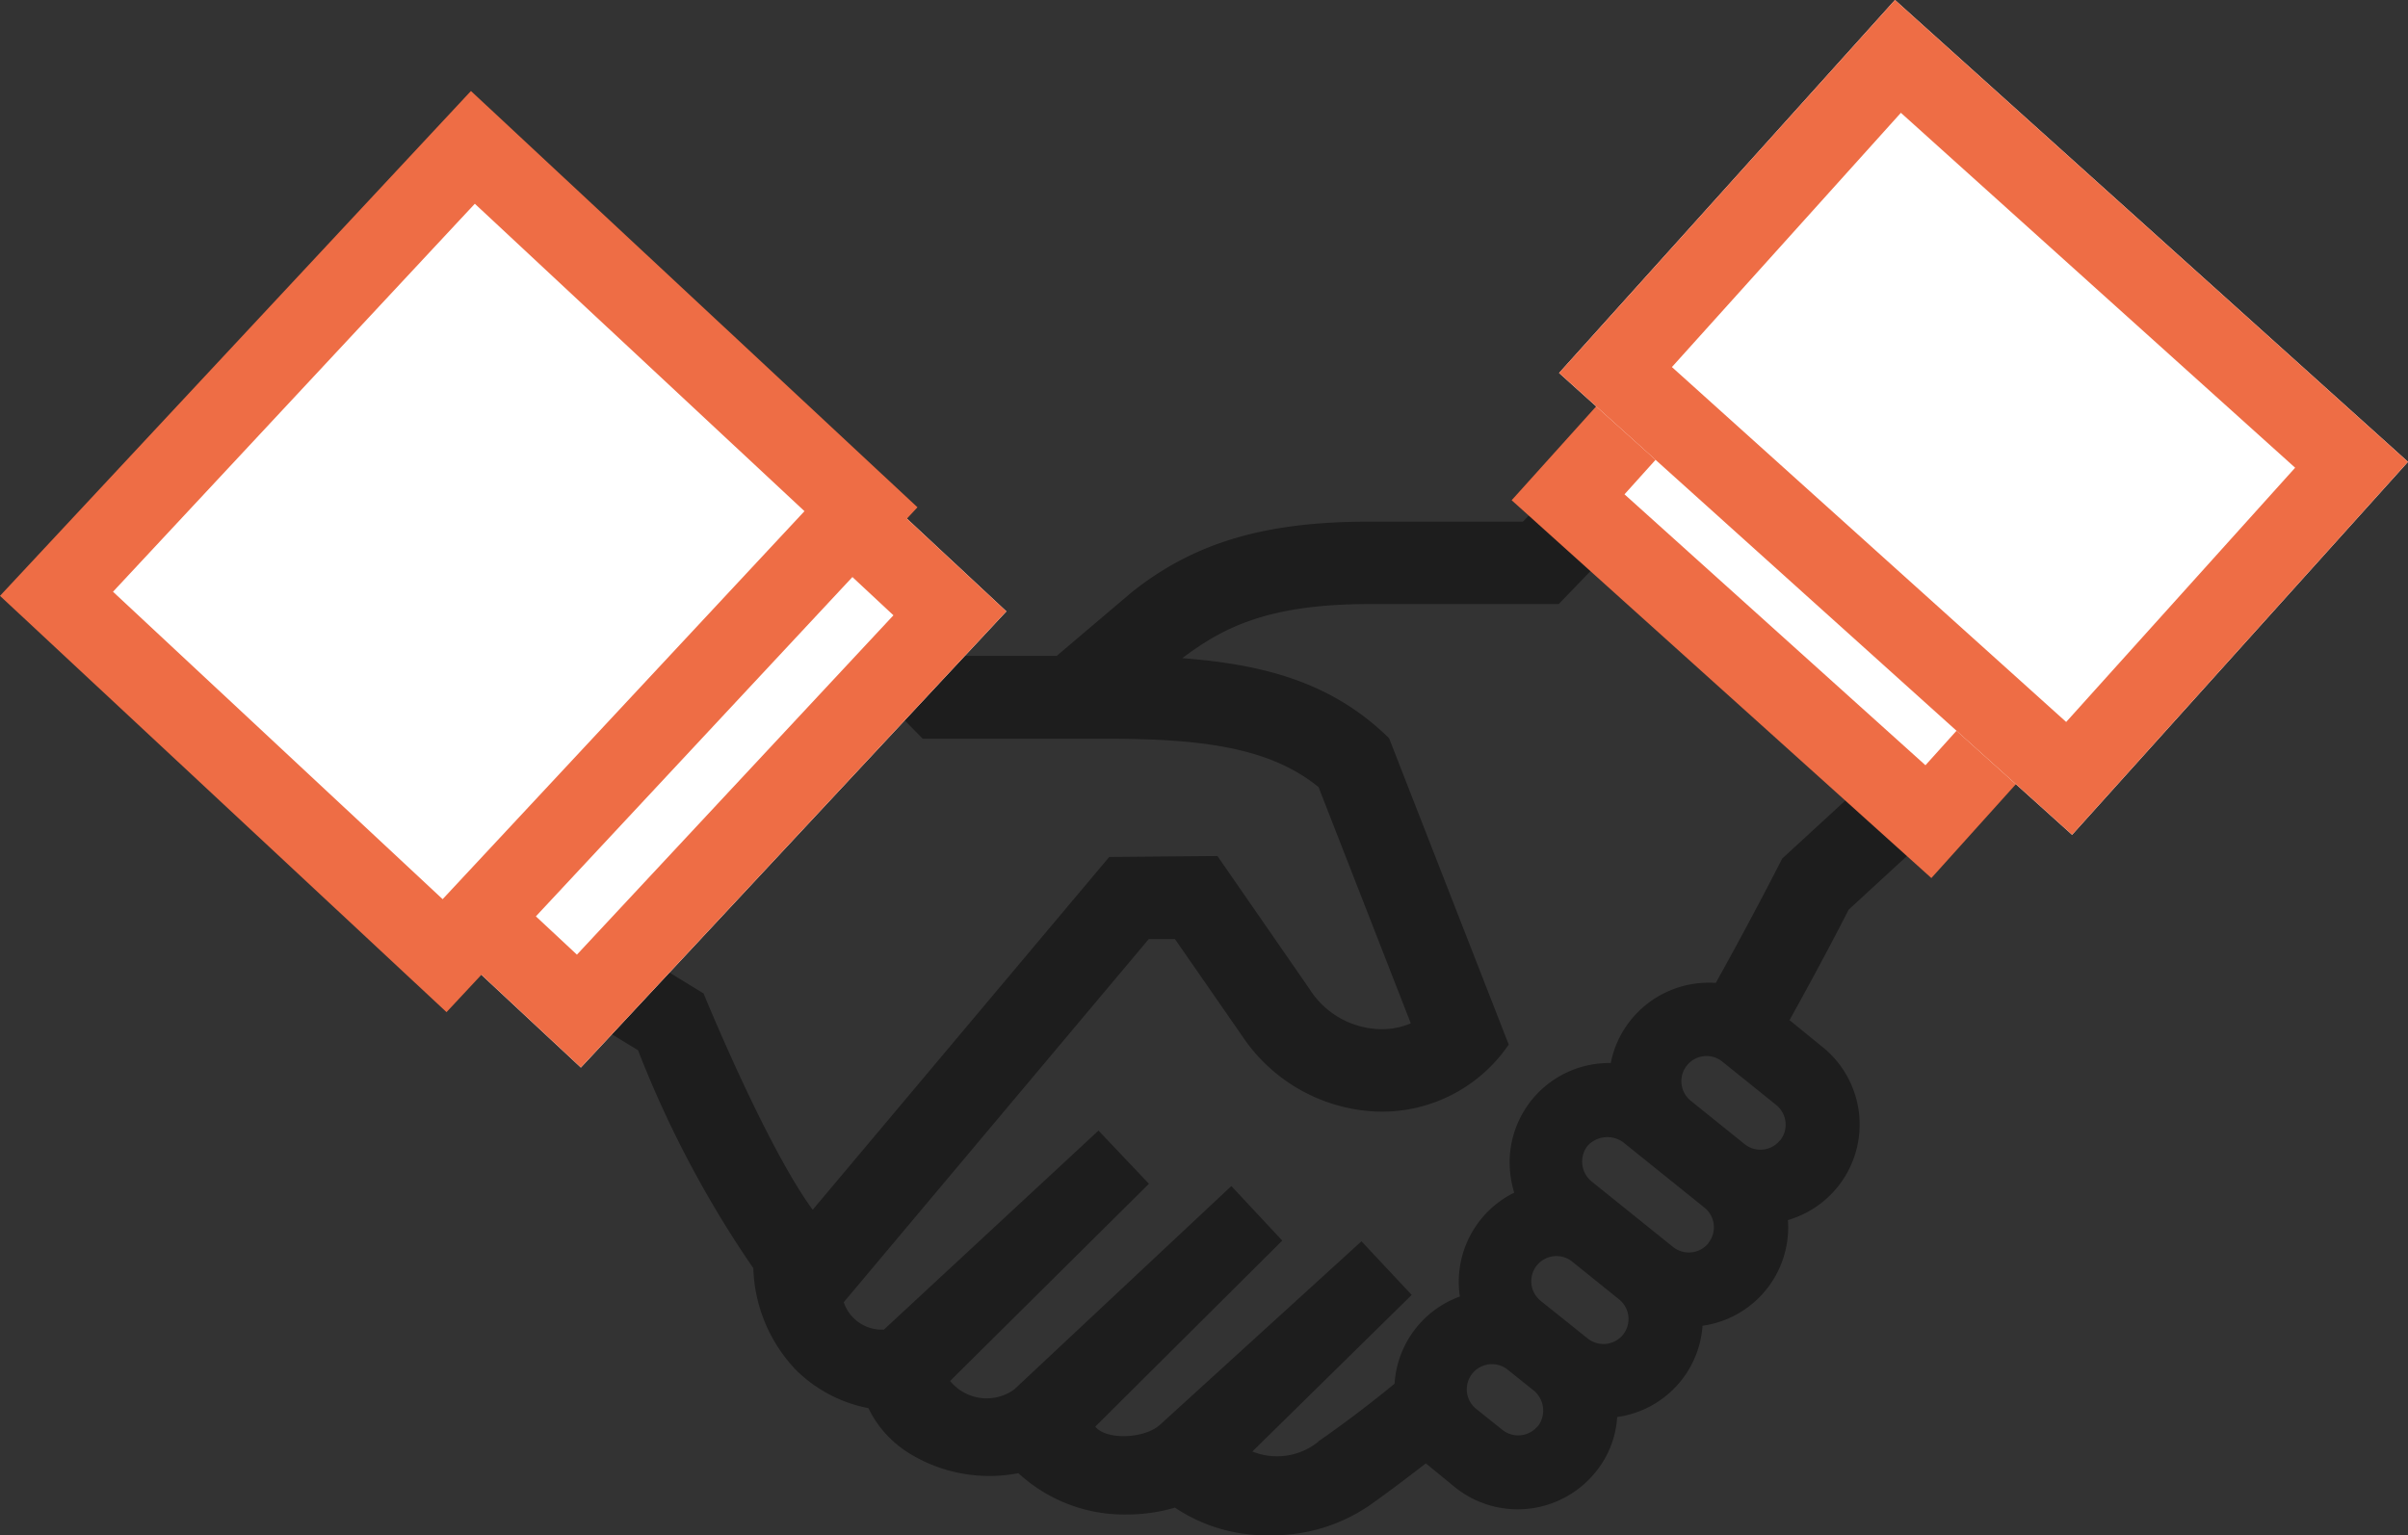
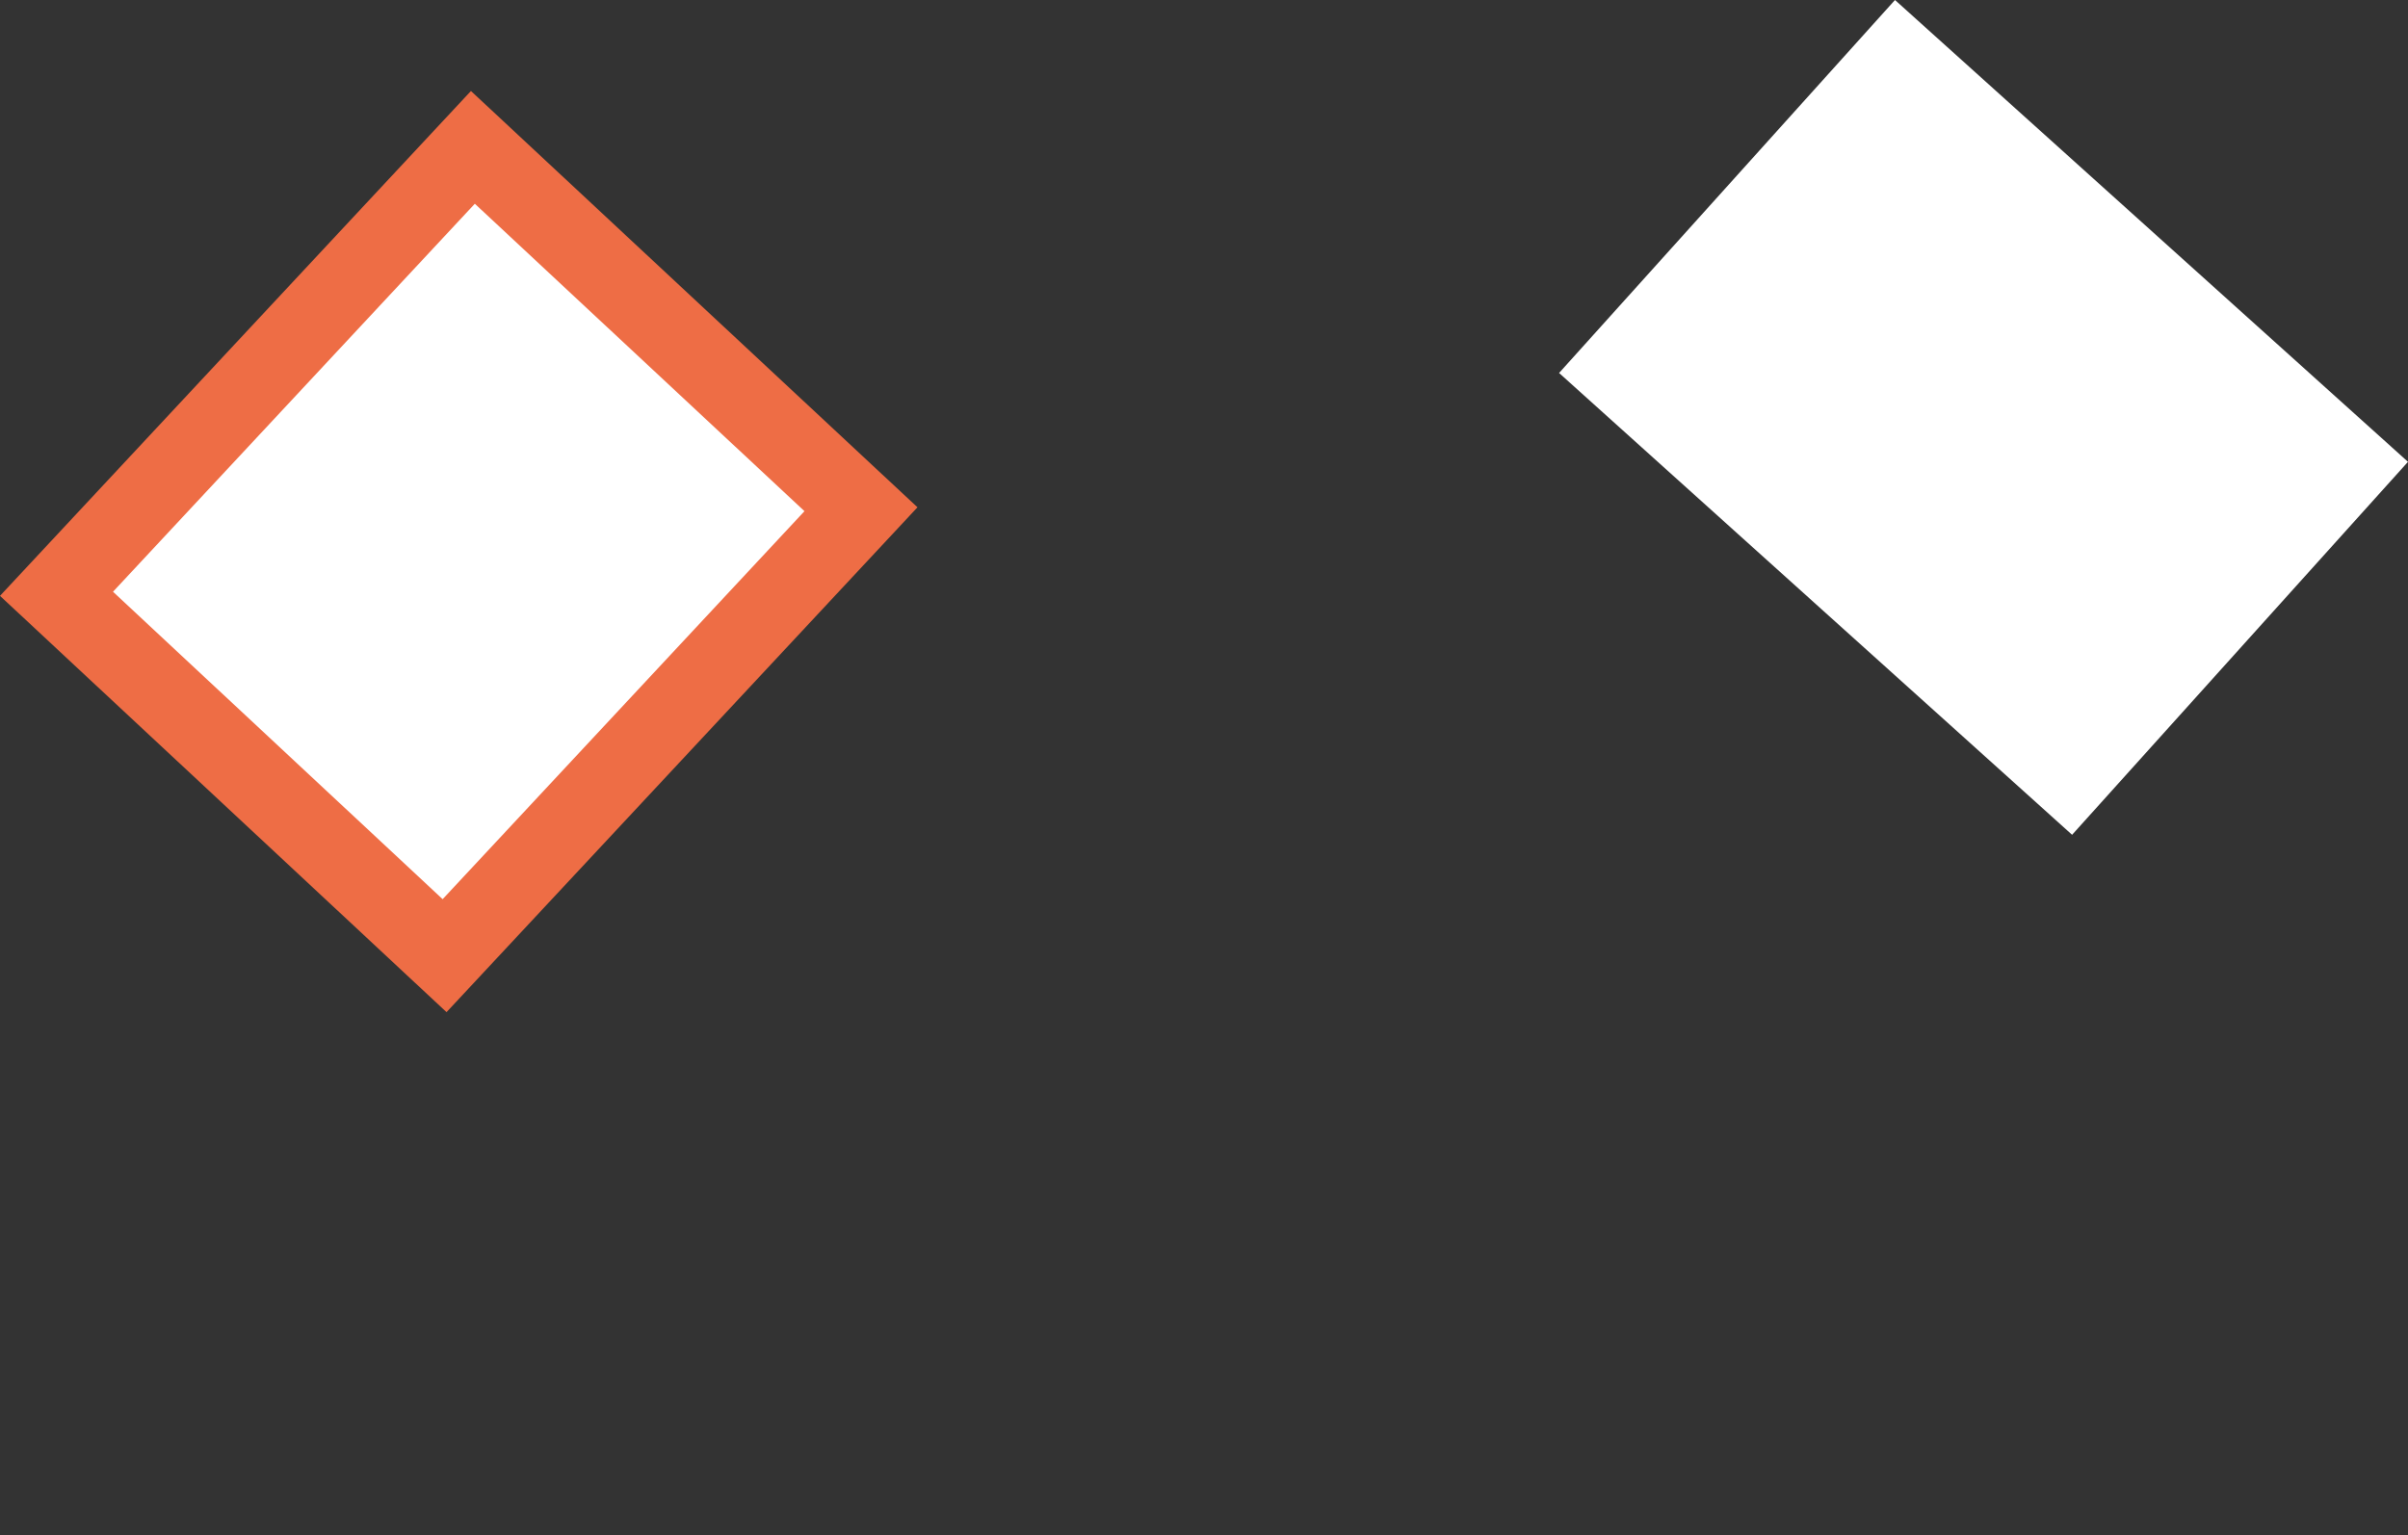
<svg xmlns="http://www.w3.org/2000/svg" id="グループ_404" data-name="グループ 404" width="105.483" height="67.269" viewBox="0 0 105.483 67.269">
  <rect x="0" y="0" width="105.483" height="67.269" fill="#333333" stroke="none" />
  <defs>
    <style>
      .cls-1 {
        fill: #1d1d1d;
      }

      .cls-2, .cls-5 {
        fill: none;
      }

      .cls-3, .cls-4 {
        fill: #fff;
      }

      .cls-3, .cls-5 {
        stroke: #ee6d45;
        stroke-width: 3.5px;
      }

      .cls-6 {
        fill: #ee6d45;
      }
    </style>
  </defs>
-   <path id="icompo_握手" data-name="icompo 握手" class="cls-1" d="M87.5,33.86V4.06H84.85L66.71,22.86H59.94c-4.54,0-7.63.92-10.35,3.08l-3.3,2.8H41.93L20.55,6.96H17.9V39.88l10.05,6.14A46.663,46.663,0,0,0,33,55.57a6.742,6.742,0,0,0,1.87,4.46,6.15,6.15,0,0,0,3.17,1.67,4.759,4.759,0,0,0,1.79,1.98,6.687,6.687,0,0,0,4.78.87,6.833,6.833,0,0,0,4.75,1.81,7.524,7.524,0,0,0,2.11-.3,7.165,7.165,0,0,0,4.14,1.21,7.5,7.5,0,0,0,4.31-1.26c.18-.12,1.15-.81,2.54-1.89l1.28,1.05a4.385,4.385,0,0,0,6.14-.65,4.189,4.189,0,0,0,.96-2.43,4.346,4.346,0,0,0,3.74-4,4.353,4.353,0,0,0,3.74-4.63,4.36,4.36,0,0,0,1.52-7.58L78.39,44.7c1.26-2.26,2.23-4.13,2.59-4.84l6.52-6ZM21.53,37.85V13.13L40.42,32.37h8.03c4.12,0,7.15.36,9.31,2.12L61.8,44.84a3.218,3.218,0,0,1-1.47.25,3.768,3.768,0,0,1-2.97-1.76l-4.03-5.82-4.74.04L35.6,53.01c-2.07-2.83-4.78-9.48-4.78-9.48l-9.3-5.68ZM57.75,63.17a2.878,2.878,0,0,1-2.89.43l6.98-6.86-2.2-2.35-8.86,8.07c-.72.6-2.35.63-2.8.05l8.19-8.15-2.23-2.39-9.51,8.91a2.064,2.064,0,0,1-2.81-.37l8.71-8.64-2.21-2.33-9.4,8.72a1.76,1.76,0,0,1-1.76-1.2L50.32,41.15h1.15l2.92,4.21a7.448,7.448,0,0,0,5.78,3.34,6.712,6.712,0,0,0,5.92-2.93L60.85,32.35c-2.52-2.48-5.55-3.24-9.06-3.51,1.74-1.3,3.68-2.37,8.18-2.37h8.31l15.63-16.2V32.25l-5.84,5.37s-1.27,2.51-2.91,5.45a4.387,4.387,0,0,0-3.71,1.61h0a4.326,4.326,0,0,0-.89,1.9,4.358,4.358,0,0,0-4.43,4.29,4.675,4.675,0,0,0,.2,1.39,4.356,4.356,0,0,0-2.38,4.55,4.351,4.351,0,0,0-2.86,3.82c-1.67,1.37-2.94,2.25-3.33,2.52Zm9.61-.68a1.108,1.108,0,0,1-1.55.16l-1.15-.92a1.1,1.1,0,1,1,1.39-1.71l1.15.92a1.137,1.137,0,0,1,.17,1.55h0Zm3.74-4.01a1.107,1.107,0,0,1-1.55.17h0L67.49,57a1.1,1.1,0,1,1,1.38-1.72h0l2.06,1.66a1.1,1.1,0,0,1,.16,1.55h0Zm3.74-4.01a1.107,1.107,0,0,1-1.55.17h0l-3.58-2.88a1.127,1.127,0,0,1-.17-1.55,1.181,1.181,0,0,1,1.55-.17l3.58,2.88a1.1,1.1,0,0,1,.16,1.55h0Zm3.13-4.5a1.1,1.1,0,0,1-1.55.16h0l-2.36-1.9a1.1,1.1,0,1,1,1.39-1.71l2.36,1.9a1.107,1.107,0,0,1,.17,1.55h0Z" transform="translate(0 -0.003)" />
  <g id="長方形_122" data-name="長方形 122" transform="translate(66.219 13.067)">
    <rect id="長方形_135" data-name="長方形 135" class="cls-2" width="11.91" height="24.74" transform="translate(0 8.851) rotate(-48)" />
-     <rect id="長方形_136" data-name="長方形 136" class="cls-3" width="8.41" height="21.24" transform="translate(2.471 8.721) rotate(-48)" />
  </g>
  <g id="長方形_121" data-name="長方形 121" transform="translate(68.296)">
    <rect id="長方形_137" data-name="長方形 137" class="cls-4" width="21.99" height="30.24" transform="translate(0 16.342) rotate(-48)" />
-     <rect id="長方形_138" data-name="長方形 138" class="cls-5" width="18.49" height="26.74" transform="translate(2.471 16.212) rotate(-48)" />
  </g>
  <g id="長方形_123" data-name="長方形 123" transform="translate(16.735 18.664)">
-     <rect id="長方形_139" data-name="長方形 139" class="cls-4" width="27.33" height="11.91" transform="translate(0 19.988) rotate(-47)" />
-     <rect id="長方形_140" data-name="長方形 140" class="cls-5" width="23.83" height="8.41" transform="translate(2.473 19.901) rotate(-47)" />
-   </g>
+     </g>
  <g id="パス_33" data-name="パス 33" transform="translate(0 3.987)">
    <path id="パス_50" data-name="パス 50" class="cls-4" d="M20.71,6.46l17,15.86L19.47,41.88l-17-15.86Z" transform="translate(0 -3.99)" />
    <path id="パス_51" data-name="パス 51" class="cls-6" d="M19.39,39.4l15.85-17L20.8,8.93l-15.85,17L19.39,39.4m.17,4.95L0,26.11,20.63,3.99,40.19,22.23,19.56,44.35Z" transform="translate(0 -3.99)" />
  </g>
</svg>